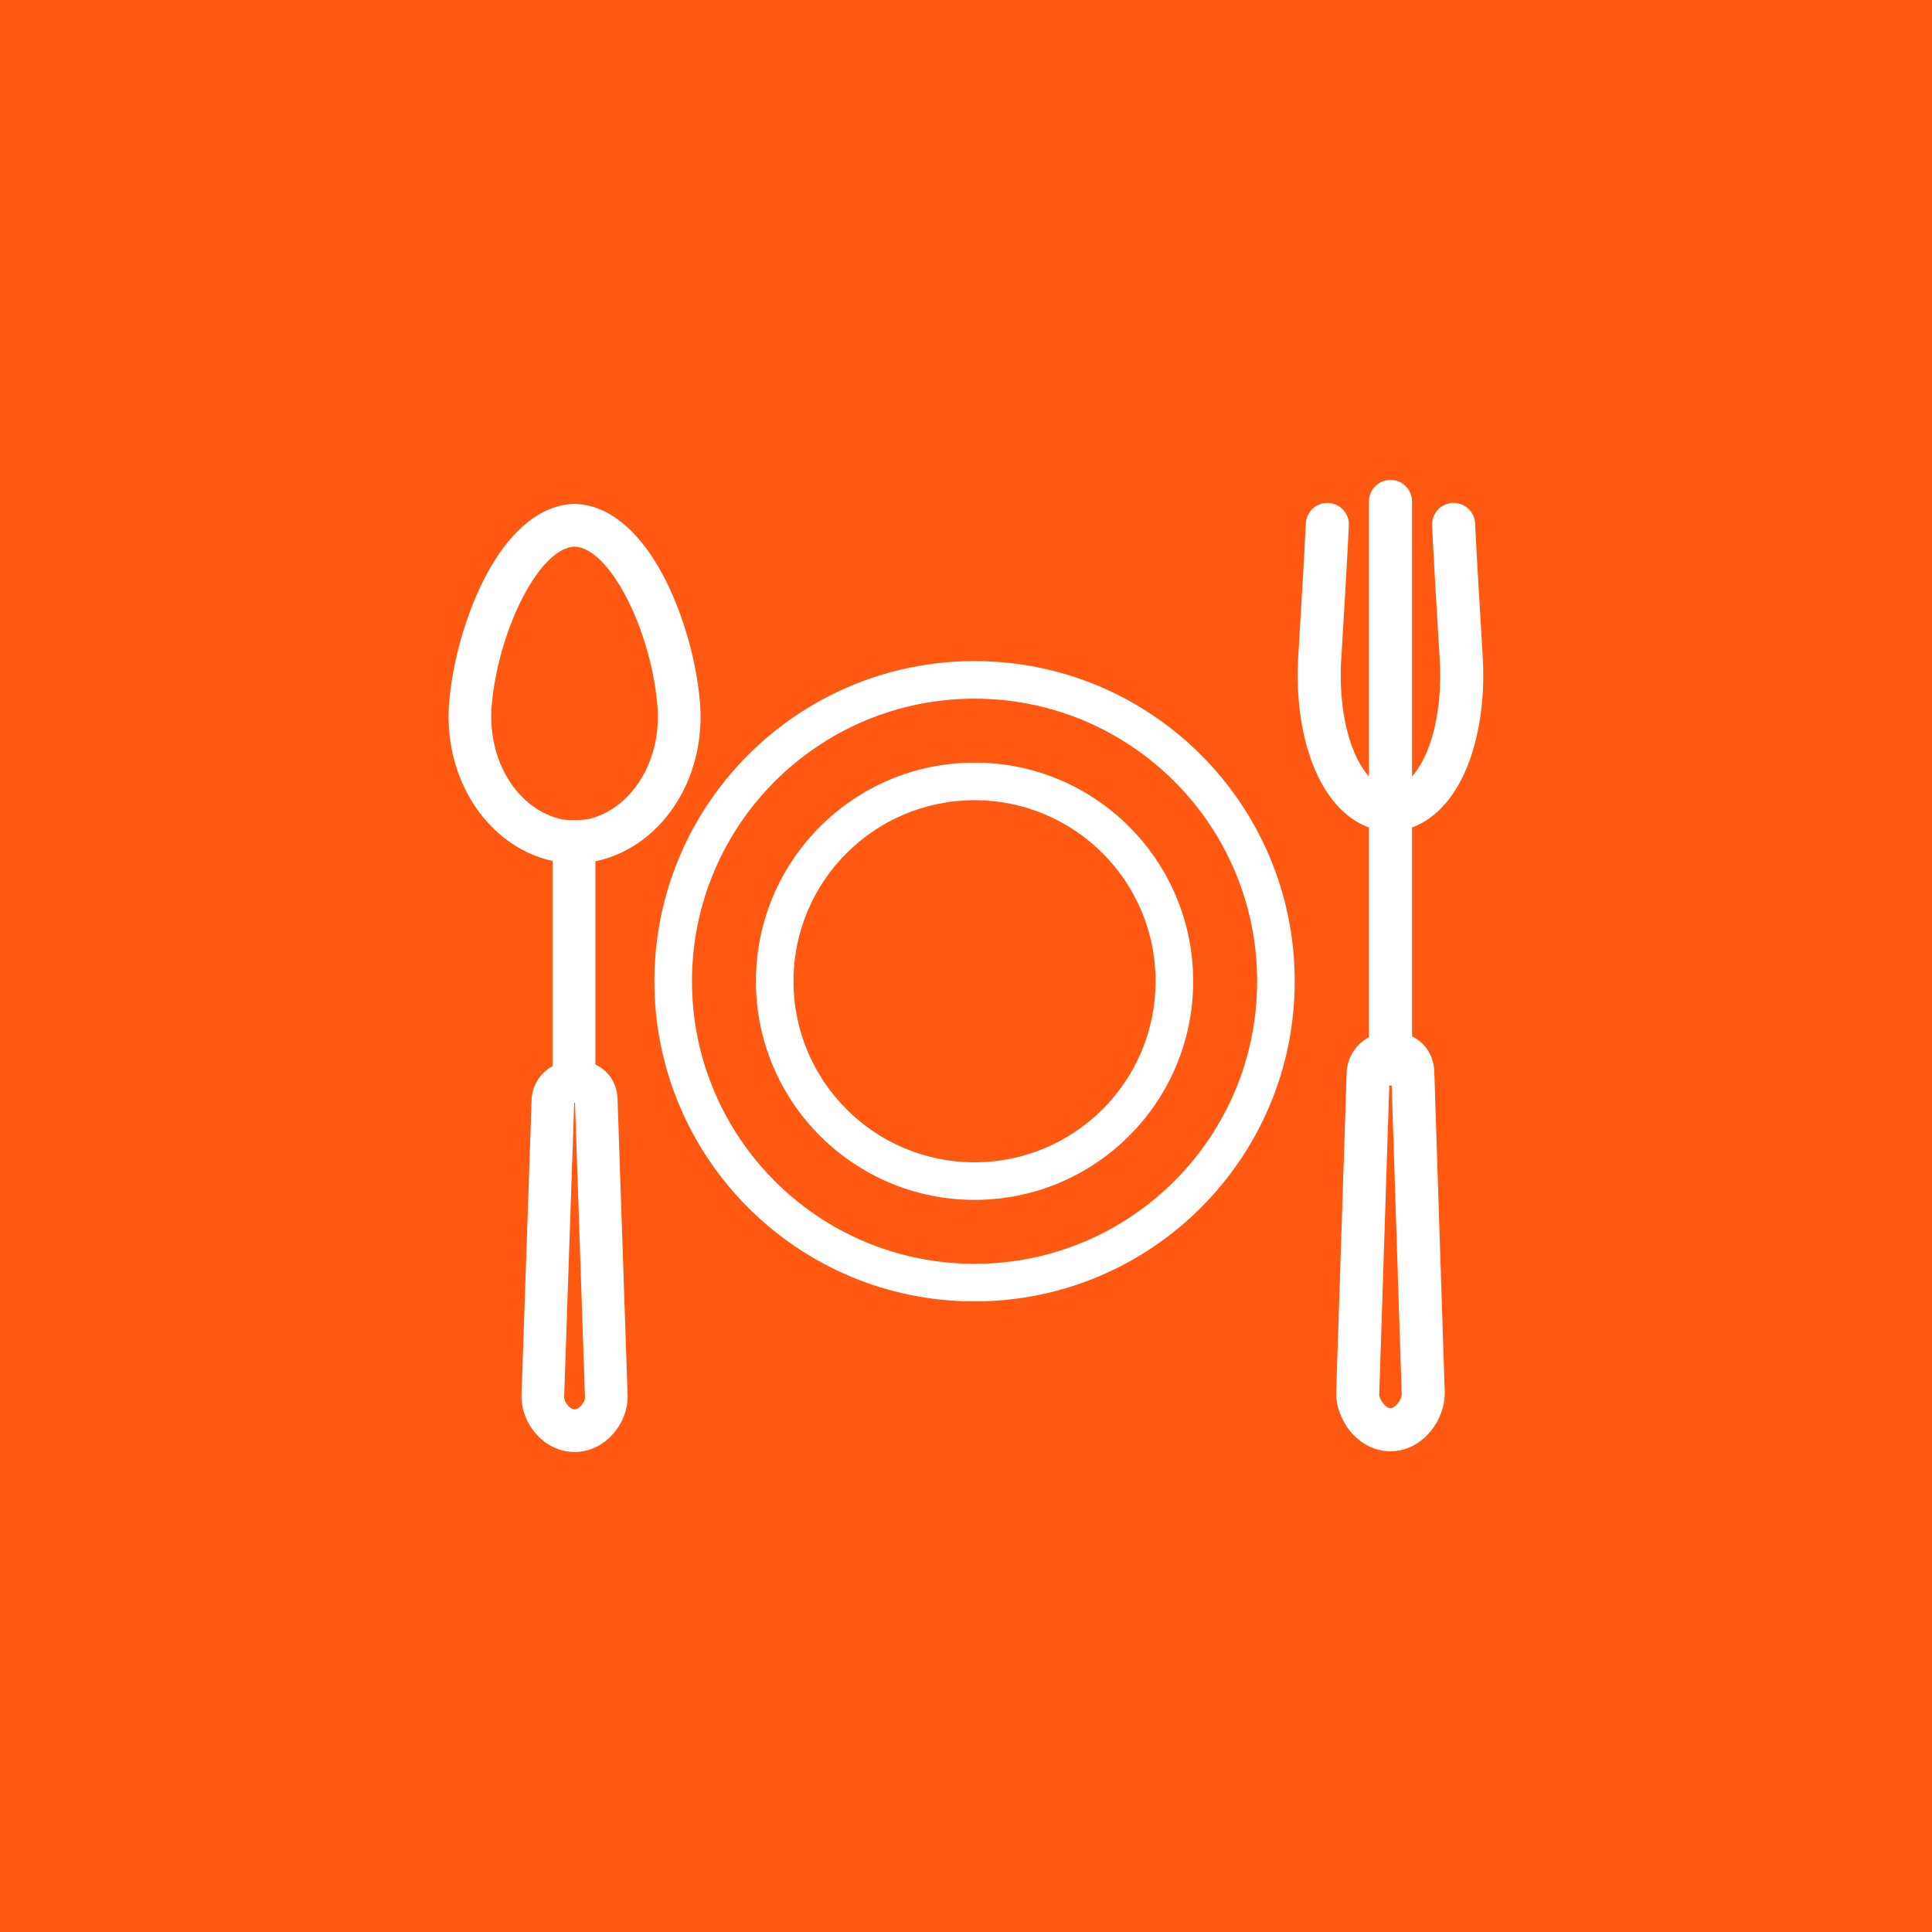
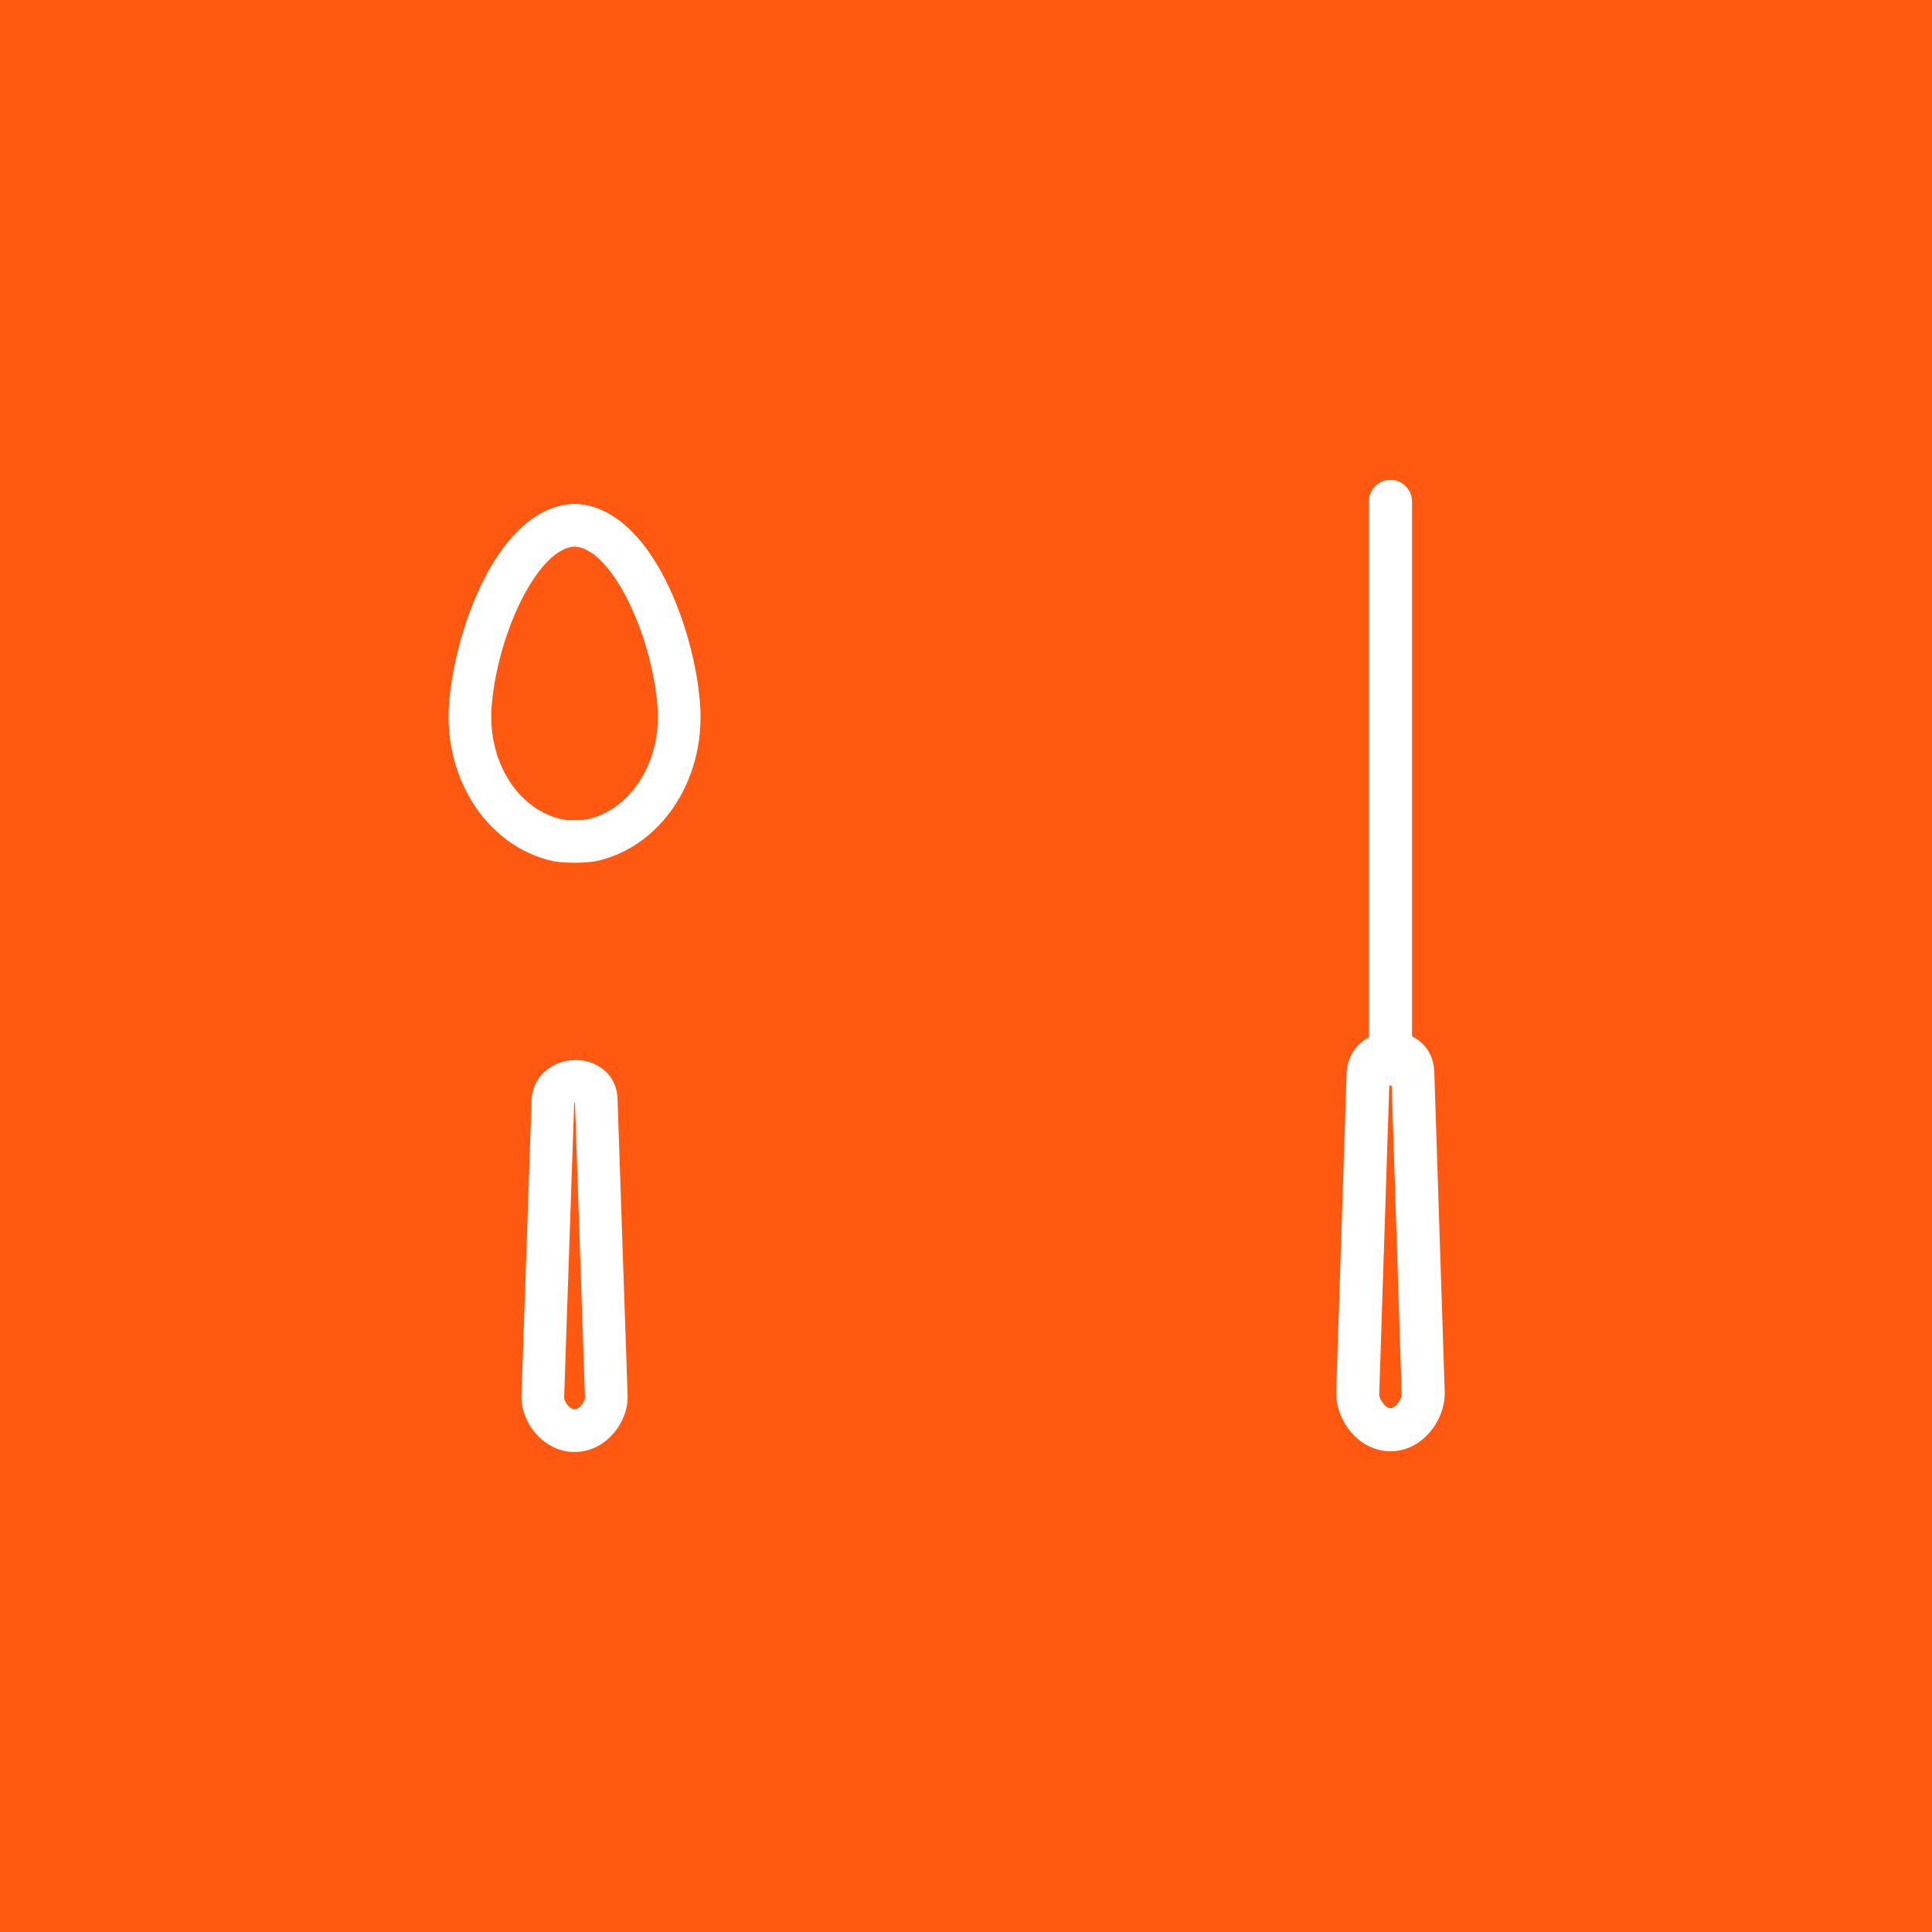
<svg xmlns="http://www.w3.org/2000/svg" xmlns:ns1="http://sodipodi.sourceforge.net/DTD/sodipodi-0.dtd" xmlns:ns2="http://www.inkscape.org/namespaces/inkscape" xml:space="preserve" width="2048px" height="2048px" style="shape-rendering:geometricPrecision; text-rendering:geometricPrecision; image-rendering:optimizeQuality; fill-rule:evenodd; clip-rule:evenodd" viewBox="0 0 2048 2048" id="svg20" ns1:docname="Fork and spoon.svg" ns2:version="1.1.1 (3bf5ae0d25, 2021-09-20)">
  <defs id="defs4">
    <style type="text/css" id="style2">  .fil3 {fill:none} .fil0 {fill:#424242} .fil2 {fill:white} .fil1 {fill:white;fill-rule:nonzero}  </style>
  </defs>
  <rect class="fil0" width="2048" height="2048" id="rect6" style="fill:#ff5811;fill-opacity:1" />
  <g id="Layer_x0020_1" ns2:label="Layer 1">
    <g id="_599890912" transform="matrix(0.709,0,0,0.709,297.898,297.898)">
-       <path id="_599888848" class="fil1" d="m 1036.91,568.237 c 132.175,0 251.843,53.58 338.468,140.203 86.623,86.624 140.203,206.293 140.203,338.468 0,132.176 -53.578,251.844 -140.203,338.466 -86.622,86.624 -206.293,140.203 -338.468,140.203 -132.178,0 -251.848,-53.578 -338.469,-140.201 -86.622,-86.622 -140.201,-206.291 -140.201,-338.469 0,-132.175 53.578,-251.845 140.202,-338.469 86.623,-86.623 206.291,-140.202 338.468,-140.202 z m 298.744,179.927 C 1259.2,671.711 1153.579,624.422 1036.91,624.422 c -116.668,0 -222.291,47.288 -298.744,123.741 -76.453,76.453 -123.741,182.077 -123.741,298.745 0,116.669 47.288,222.294 123.739,298.745 76.451,76.452 182.075,123.739 298.745,123.739 116.668,0 222.292,-47.288 298.745,-123.741 76.453,-76.453 123.741,-182.075 123.741,-298.744 0,-116.668 -47.289,-222.29 -123.742,-298.744 z" />
-       <path id="_599888512" class="fil1" d="m 1036.91,720.034 c 90.259,0 171.979,36.589 231.132,95.741 59.152,59.153 95.741,140.874 95.741,231.132 0,90.259 -36.589,171.978 -95.741,231.131 -59.153,59.152 -140.874,95.741 -231.132,95.741 -90.259,0 -171.979,-36.589 -231.132,-95.741 -59.152,-59.153 -95.741,-140.873 -95.741,-231.131 0,-90.259 36.589,-171.979 95.741,-231.132 59.153,-59.152 140.874,-95.741 231.132,-95.741 z m 191.408,135.465 c -48.983,-48.983 -116.658,-79.28 -191.408,-79.28 -74.751,0 -142.426,30.298 -191.408,79.28 -48.983,48.983 -79.28,116.658 -79.28,191.408 0,74.751 30.298,142.425 79.28,191.407 48.983,48.983 116.658,79.28 191.408,79.28 74.751,0 142.426,-30.298 191.408,-79.28 48.983,-48.983 79.28,-116.656 79.28,-191.407 0,-74.751 -30.298,-142.426 -79.28,-191.408 z" />
      <path id="_599888776" class="fil1" d="m 459.585,804.475 c 32.372,-7.651 59.943,-29.541 78.481,-59.721 19.149,-31.175 28.694,-70.913 24.367,-113.235 v -0.376 c -5.102,-55.891 -24.785,-123.04 -54.104,-172.713 -20.704,-35.076 -44.966,-60.057 -69.45,-61.363 -24.455,1.305 -48.671,26.245 -69.346,61.273 -29.329,49.689 -49.026,116.884 -54.208,172.802 v 0.25 c -4.332,43.008 5.477,83.243 25.061,114.509 18.926,30.217 47.035,51.924 80.025,59 3.626,0.774 11.632,1.136 20.107,1.049 7.687,-0.079 15.092,-0.562 18.942,-1.476 h 0.125 z m 132.982,-26.471 c -27.318,44.474 -68.859,76.957 -118.364,88.694 l 0.007,0.028 c -7.919,1.881 -20.712,2.846 -33.191,2.976 -12.883,0.133 -26.216,-0.667 -33.858,-2.298 -50.411,-10.814 -92.799,-43.081 -120.777,-87.75 -26.824,-42.824 -40.336,-97.165 -34.559,-154.511 l 0.024,0.002 c 6.007,-64.401 28.775,-141.859 62.684,-199.306 31.4,-53.197 73.403,-91.048 123.473,-92.563 h 1.75 c 50.092,1.515 92.15,39.411 123.576,92.653 33.886,57.411 56.634,134.757 62.568,199.093 l 0.035,-0.004 c 5.804,56.76 -7.257,110.478 -33.367,152.986 z" />
      <path id="_599888968" class="fil1" d="m 423.312,1669.09 c -0.019,0.444 -0.033,-0.074 -0.032,0.222 0.02,3.248 2.062,7.615 5.484,11.658 2.831,3.346 6.242,5.797 9.5,5.94 0.523,0.023 0.286,0.039 0.49,0.038 h 0.25 c 0.261,0 -0.111,-0.017 0.48,-0.044 3.285,-0.156 6.713,-2.619 9.552,-5.974 3.4,-4.019 5.43,-8.342 5.447,-11.541 0.001,-0.346 -0.014,0.299 -0.037,-0.174 v -0.5 l -14.937,-440.156 c -0.407,0.057 -0.811,0.15 -1.204,0.28 l -14.993,439.876 v 0.374 z m -63.783,0.472 c -0.008,-1.454 0.002,-2.531 0.032,-3.222 h 0.013 l 15.071,-442.181 v -1.5 c 2.137,-26.541 18.498,-44.239 38.979,-52.661 8.434,-3.469 17.655,-5.236 26.789,-5.252 9.307,-0.016 18.644,1.798 27.117,5.49 19.361,8.443 34.069,25.468 35.591,51.463 v 0.75 l 15.06,443.768 0.017,-0 c 0.033,0.712 0.045,1.869 0.037,3.424 -0.102,17.798 -7.715,37.491 -20.447,52.541 -13.293,15.713 -32.497,27.386 -55.303,28.474 -0.78,0.037 -1.991,0.051 -3.599,0.045 -1.478,0.01 -2.598,-0 -3.371,-0.039 -22.9,-1.011 -42.167,-12.681 -55.501,-28.44 -12.746,-15.063 -20.368,-34.799 -20.484,-52.658 z" />
-       <polygon id="_599888056" class="fil1" points="470.004,1191.43 406.002,1191.43 406.002,839.383 470.004,839.383 " />
      <path id="_599883448" class="fil2" d="m 1577.64,1664.31 c 0,-1.476 0,-2.57 0,-3.302 v 0 l 15.604,-476.977 v -1.468 c 2.074,-27.61 18.771,-46.185 39.494,-54.977 h 0.124 c 8.647,-3.666 18.038,-5.62 27.418,-5.62 9.516,0 19.133,1.955 27.791,5.861 19.753,8.798 34.736,26.513 36.202,53.516 v 0.733 l 15.604,478.807 c 0,0.732 0,1.95 0,3.54 -0.124,18.451 -7.802,38.978 -20.598,54.735 -13.652,16.863 -33.519,29.329 -57.171,30.423 -0.732,0 -1.827,0 -3.292,0 -1.455,0 -2.435,0 -3.169,0 -23.765,-0.97 -43.631,-13.436 -57.409,-30.299 -12.795,-15.881 -20.473,-36.407 -20.597,-54.972 v 0 z m 64.354,-0.734 c -0.113,0.485 -0.113,0.237 -0.113,0.485 0,4.272 2.435,9.648 6.337,14.541 3.044,3.663 6.583,6.346 9.875,6.594 0.485,0 0.361,0 0.485,0 h 0.361 c 0.124,0 -0.124,0 0.495,0 3.282,-0.248 6.945,-2.932 9.99,-6.718 3.777,-4.768 6.213,-10.145 6.213,-14.416 0,-0.124 0,0.124 -0.113,-0.372 v -0.361 l -15.479,-476.855 c -0.743,0 -1.466,0.122 -2.075,0.488 h 0 c -0.248,0.12 -0.485,0.247 -0.485,0.489 v -0.12 l -15.49,475.999 v 0.248 z" />
      <path id="_599887768" class="fil2" d="m 1691,329.671 c 0,-17.841 -14.375,-32.374 -32.301,-32.374 -17.79,0 -32.177,14.535 -32.177,32.375 l 0,840.937 c 0,17.837 14.385,32.376 32.176,32.376 17.926,-0 32.301,-14.539 32.301,-32.376 v -840.938 z" />
-       <path id="_599889976" class="fil2" d="m 1796.43,558.016 h 0.125 c -0.125,-0.608 -0.125,-1.218 -0.239,-1.83 l -1.59,-27.248 c -3.414,-55.954 -7.316,-120.953 -9.391,-166.525 -0.845,-17.716 -15.964,-31.52 -33.631,-30.665 -17.802,0.854 -31.579,15.881 -30.723,33.717 2.314,49.115 6.099,112.528 9.391,167.264 l 1.703,27.244 c 0,0.852 0,1.586 0,2.445 l 0.125,-0.001 c 3.405,50.826 -2.685,97.982 -16.213,134.271 -11.578,30.912 -27.915,52.776 -47.296,59.744 -0.36,0.122 -0.237,0 -1.454,0.122 -2.529,0.315 -5.036,0.445 -7.256,0.477 -0.423,-0.017 -0.856,-0.033 -1.29,-0.033 -0.412,0 -0.826,0.017 -1.239,0.032 -2.197,-0.034 -4.664,-0.165 -7.161,-0.476 -1.217,-0.122 -1.104,0 -1.466,-0.122 -19.38,-6.967 -35.717,-28.832 -47.295,-59.744 -13.53,-36.291 -19.618,-83.445 -16.212,-134.27 l 0.124,-0.001 c 0,-0.857 -0,-1.591 -0,-2.443 l 1.704,-27.126 c 3.177,-54.736 7.068,-118.269 9.39,-167.384 0.847,-17.837 -12.92,-32.862 -30.722,-33.717 -17.667,-0.855 -32.786,12.95 -33.632,30.665 -2.073,45.572 -5.975,110.573 -9.391,166.65 l -1.59,27.122 c -0.112,0.613 -0.113,1.222 -0.237,1.831 h 0.125 c -4.025,59.868 3.528,116.433 20.225,161.154 18.04,48.503 47.419,84.18 85.572,97.981 4.748,1.715 10.361,2.935 16.088,3.543 3.55,0.387 7.709,0.618 12.105,0.699 1.187,0.132 2.394,0.207 3.612,0.207 1.228,0 2.425,-0.073 3.612,-0.206 4.489,-0.08 8.668,-0.311 12.239,-0.7 5.728,-0.608 11.332,-1.828 16.089,-3.543 38.153,-13.801 67.521,-49.478 85.571,-97.981 16.697,-44.721 24.252,-101.287 20.226,-161.154 z" />
      <rect id="_599890576" class="fil3" x="255.999" y="255.999" width="1536" height="1536" />
    </g>
  </g>
</svg>